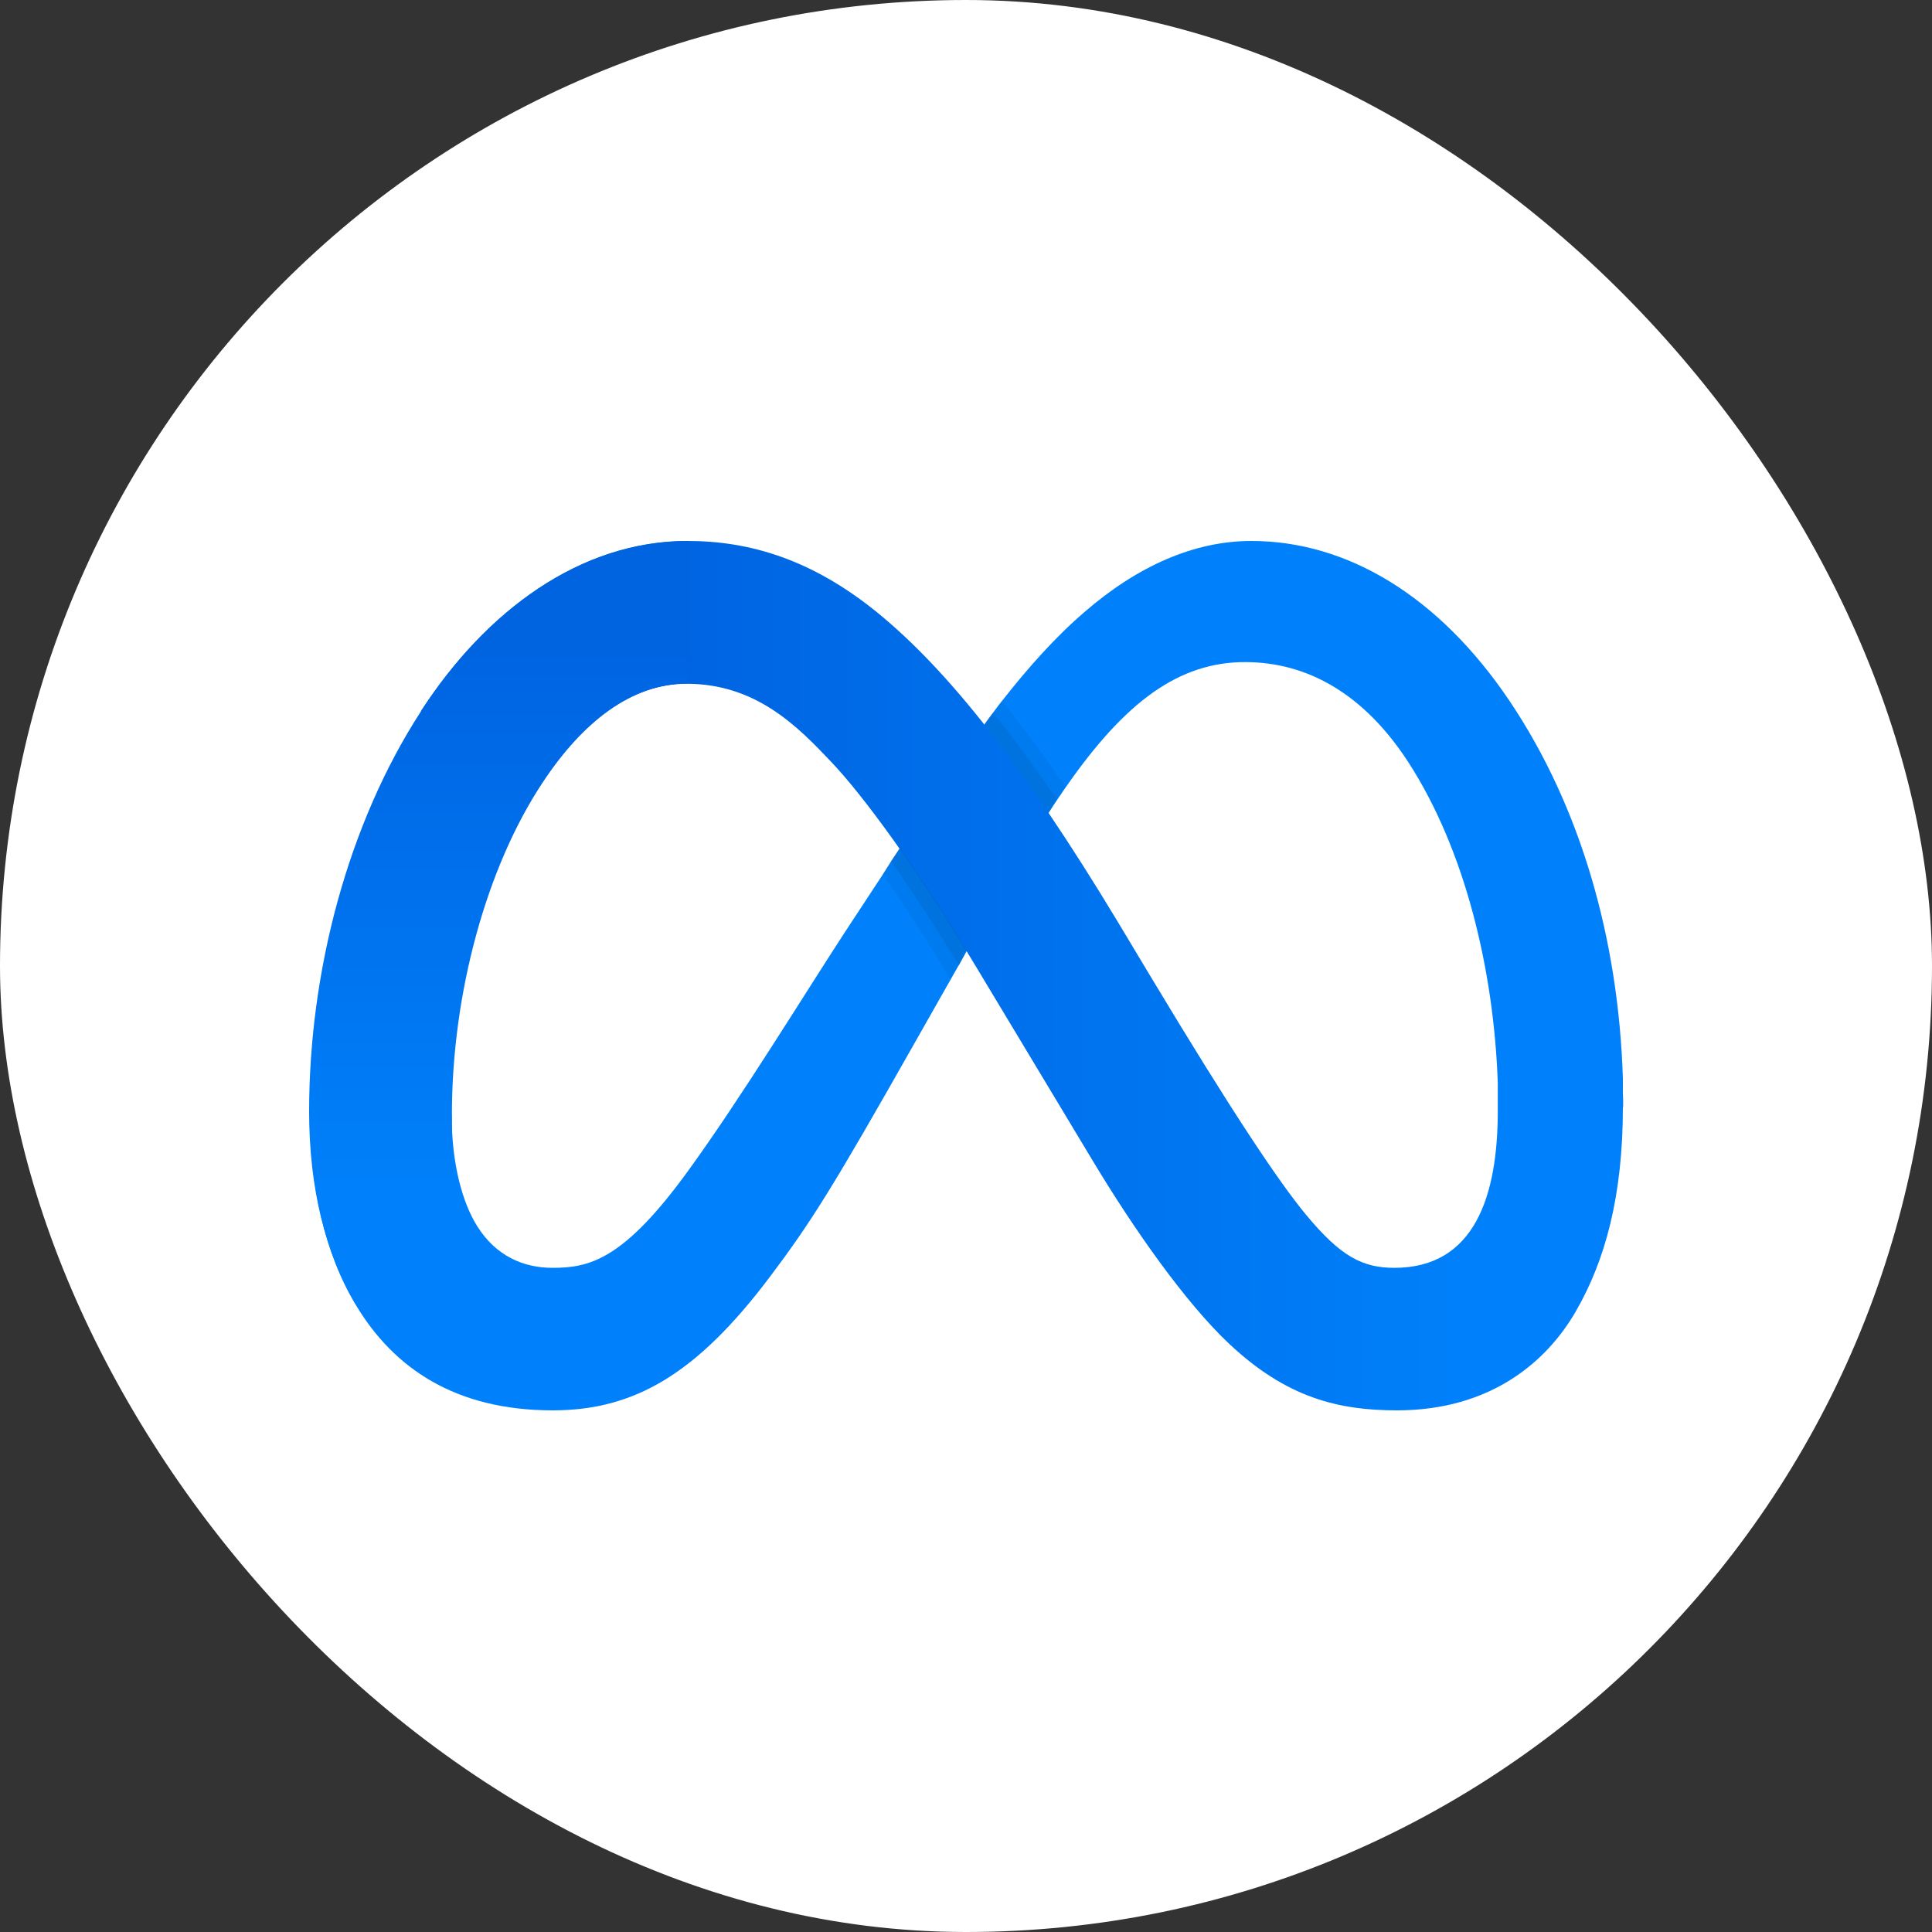
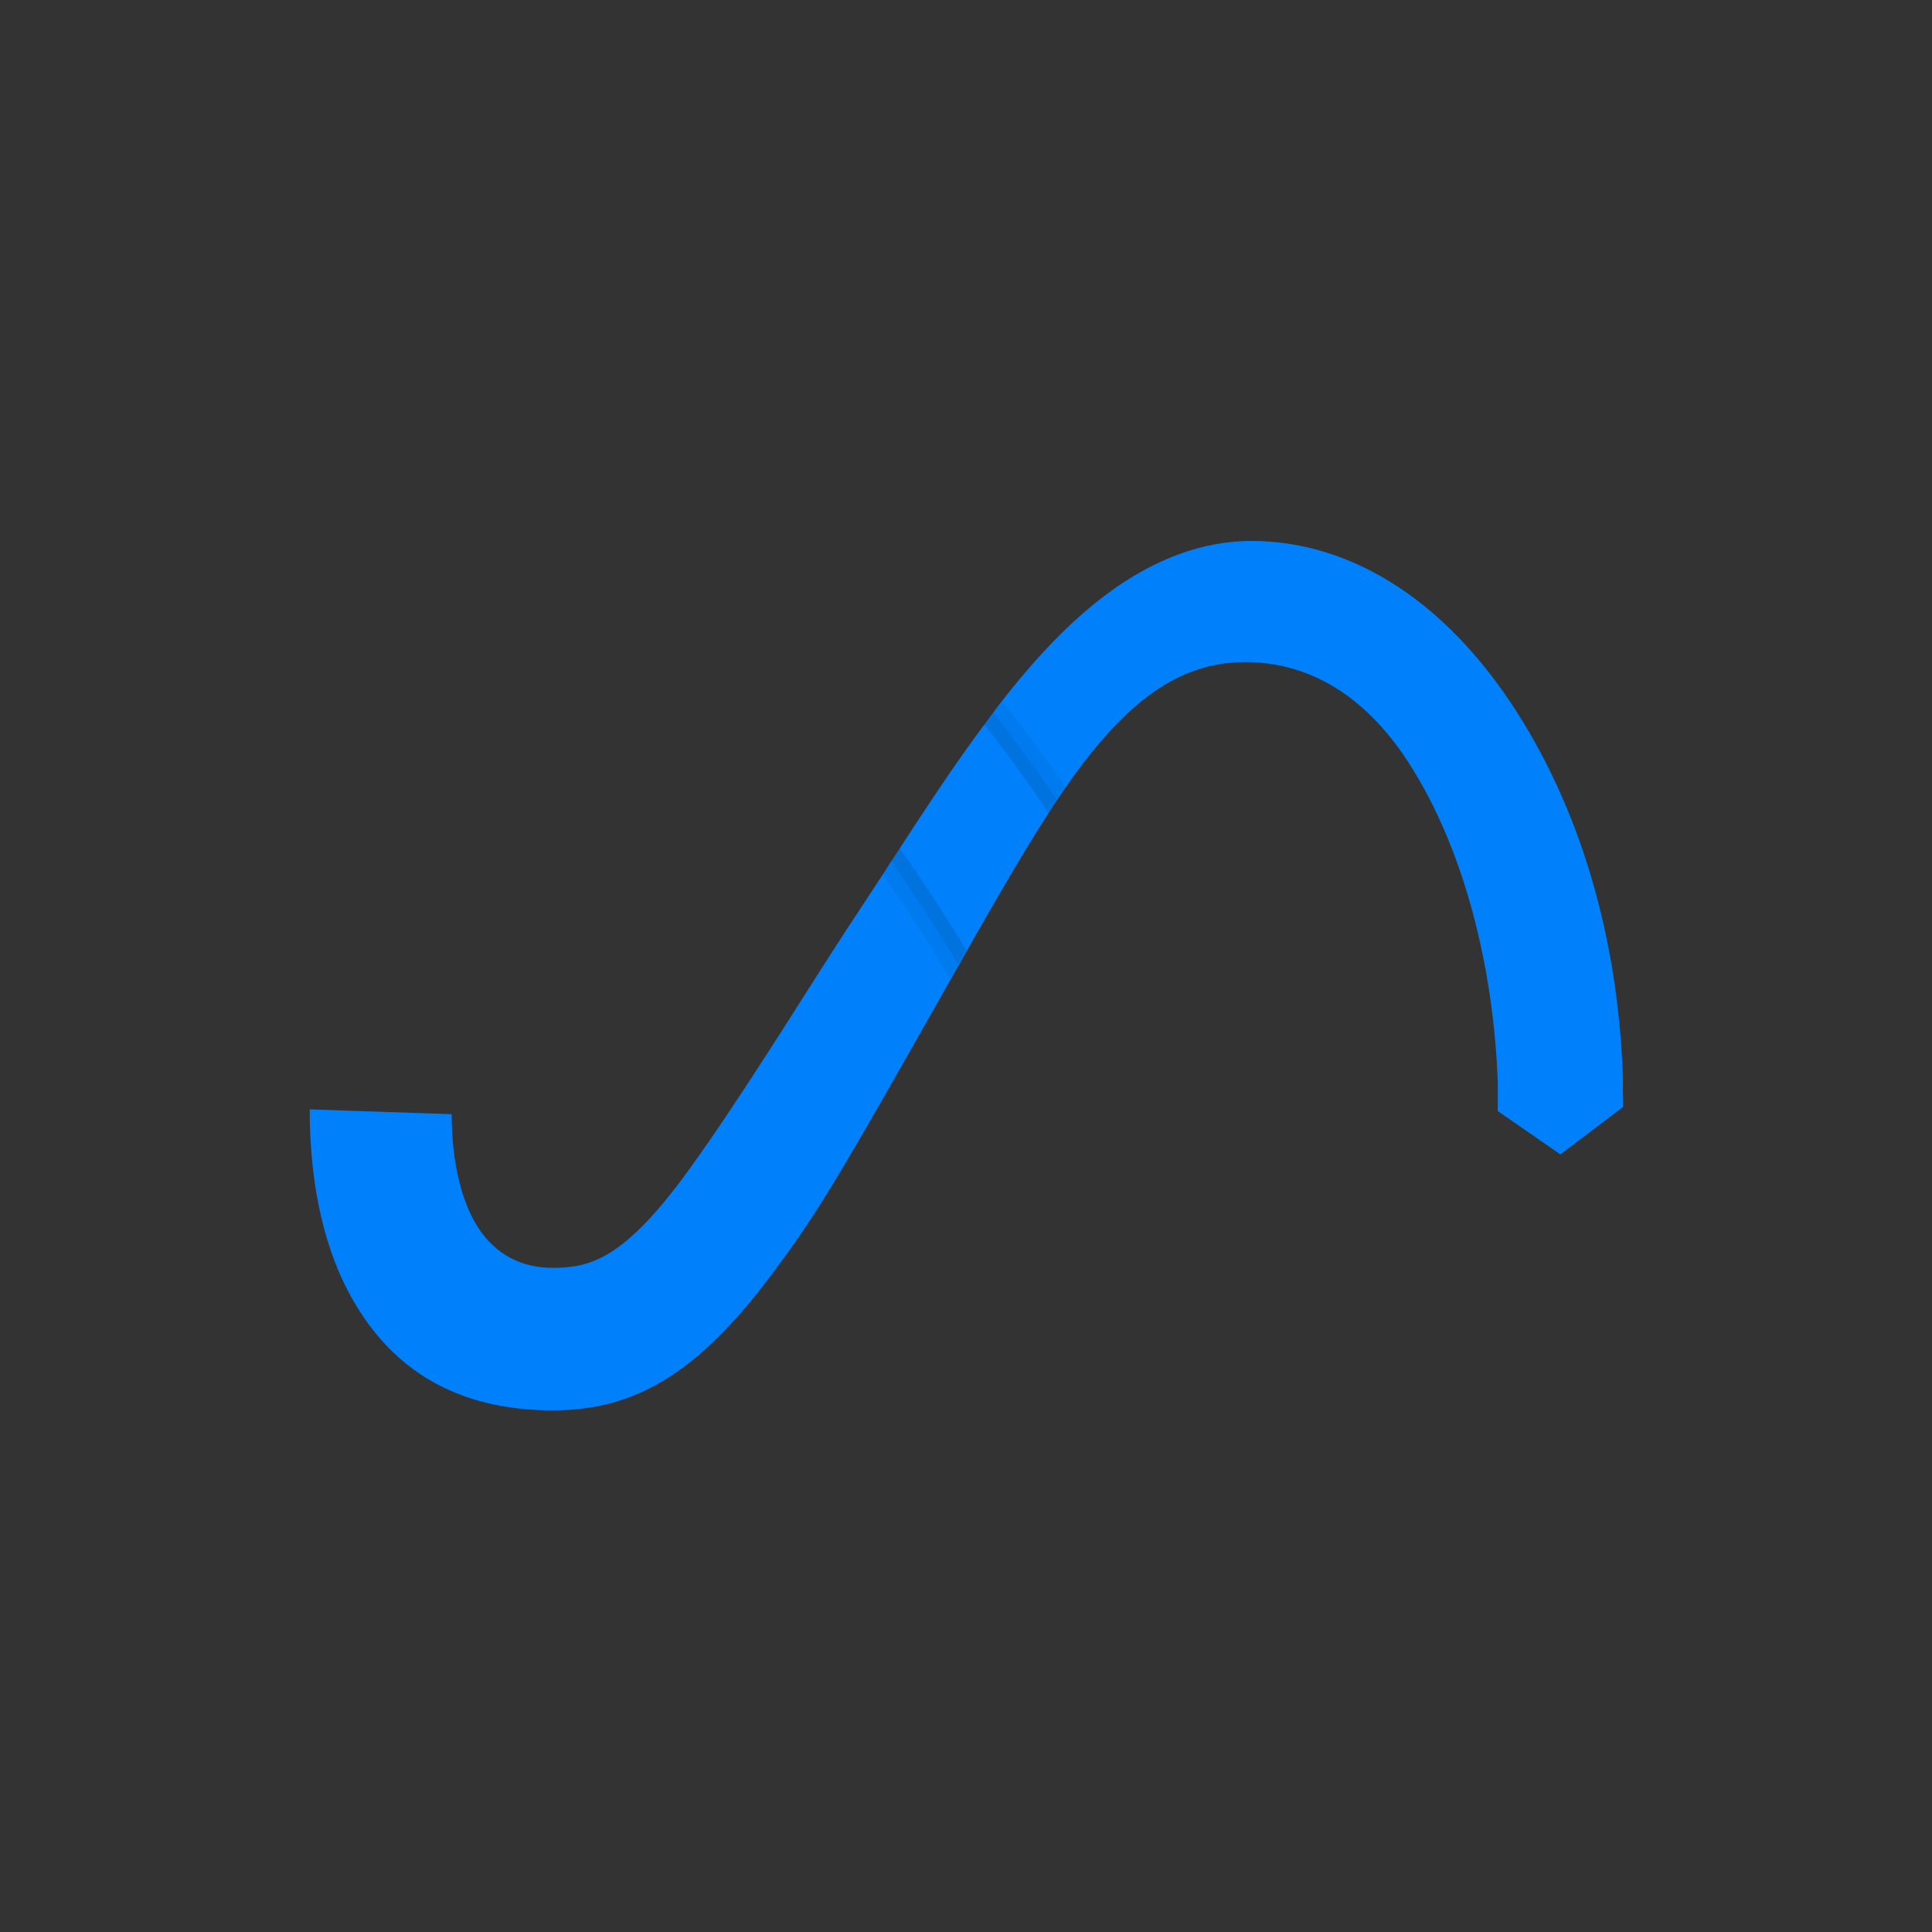
<svg xmlns="http://www.w3.org/2000/svg" width="100" height="100" viewBox="0 0 100 100" fill="none">
  <rect x="0" y="0" width="100" height="100" fill="#333333" stroke="none" />
-   <rect width="100" height="100" rx="50" fill="white" />
  <path d="M84 57.302L80.763 59.751L77.525 57.508C77.525 57.272 77.525 57.021 77.525 56.77C77.525 56.534 77.525 56.284 77.525 56.033C77.319 50.22 75.84 43.993 72.884 39.434C70.607 35.938 67.695 34.27 64.443 34.27C61.028 34.27 58.249 36.307 55.174 40.733C55.085 40.866 54.982 40.998 54.893 41.146C54.834 41.22 54.79 41.293 54.731 41.382C54.583 41.603 54.435 41.825 54.287 42.061C52.957 44.126 51.567 46.531 50.059 49.187C49.926 49.438 49.779 49.688 49.645 49.939C49.601 49.998 49.557 50.072 49.527 50.131L49.217 50.677L47.384 53.908C43.082 61.507 41.988 63.248 39.845 66.095C36.075 71.097 32.852 73 28.61 73C23.584 73 20.391 70.831 18.425 67.556C16.813 64.9 16.03 61.403 16.03 57.42L23.377 57.67C23.377 60.267 23.939 62.244 24.692 63.454C25.668 65.018 27.102 65.623 28.595 65.623C30.502 65.623 32.276 65.225 35.646 60.562C38.352 56.83 41.545 51.607 43.688 48.316L45.713 45.233L46.142 44.554L46.585 43.89L47.325 42.754C48.448 41.043 49.66 39.228 50.961 37.487C51.109 37.28 51.257 37.074 51.419 36.867C51.567 36.661 51.73 36.454 51.878 36.262C53.208 34.566 54.612 32.987 56.12 31.689C58.855 29.313 61.797 28 64.768 28C69.75 28 74.495 30.877 78.132 36.277C81.842 41.795 83.778 48.67 84 55.826C84 56.062 84 56.313 84 56.564C84.015 56.815 84.015 57.051 84.015 57.302H84Z" fill="#0081FB" />
-   <path d="M21.795 36.793C25.165 31.615 30.014 28 35.587 28C38.809 28 42.017 28.959 45.373 31.674C49.039 34.654 52.941 39.567 57.82 47.653L59.564 50.559C63.777 57.567 66.187 61.167 67.591 62.864C69.395 65.047 70.533 65.623 72.174 65.623C76.342 65.623 77.525 61.875 77.525 57.508L84 57.302C84 61.875 83.098 65.225 81.561 67.88C80.082 70.448 77.185 73 72.307 73C69.276 73 66.601 72.351 63.629 69.562C61.353 67.423 58.692 63.616 56.637 60.208L50.532 50.057C47.472 44.967 44.663 41.161 43.037 39.449C41.293 37.605 39.135 35.392 35.542 35.392C32.645 35.392 30.088 37.398 28.033 40.511L21.78 36.808L21.795 36.793Z" fill="url(#paint0_linear_687_3500)" />
-   <path d="M35.587 35.377C32.69 35.377 30.147 37.384 28.092 40.497C25.18 44.879 23.391 51.415 23.391 57.685C23.391 60.267 23.391 62.215 24.13 63.425L18.454 67.57C16.843 64.9 16 61.507 16 57.523C16 50.279 18.01 42.636 21.795 36.808C25.15 31.615 30.058 28 35.617 28L35.587 35.377Z" fill="url(#paint1_linear_687_3500)" />
  <path opacity="0.05" d="M46.556 43.89L46.112 44.554L45.684 45.233C46.733 46.752 47.931 48.582 49.187 50.677L49.498 50.131C49.498 50.131 49.571 49.998 49.616 49.939C49.749 49.688 49.897 49.438 50.03 49.187C48.803 47.18 47.62 45.395 46.556 43.89ZM51.39 36.867C51.227 37.074 51.079 37.28 50.931 37.487C52.011 38.829 53.105 40.349 54.258 42.061C54.405 41.825 54.553 41.603 54.701 41.382C54.76 41.293 54.804 41.22 54.864 41.146C54.952 40.998 55.056 40.865 55.145 40.733C54.021 39.08 52.927 37.59 51.848 36.262C51.7 36.454 51.538 36.661 51.39 36.867Z" fill="black" />
  <path opacity="0.07" d="M46.556 43.89L46.112 44.554C47.162 46.059 48.344 47.859 49.616 49.939C49.749 49.688 49.897 49.438 50.03 49.187C48.803 47.18 47.62 45.395 46.556 43.89ZM50.931 37.487C52.011 38.83 53.105 40.349 54.258 42.061C54.405 41.825 54.553 41.603 54.701 41.382C53.563 39.7 52.454 38.195 51.39 36.867C51.227 37.074 51.079 37.28 50.931 37.487Z" fill="black" />
  <defs>
    <linearGradient id="paint0_linear_687_3500" x1="77.052" y1="50.5" x2="34.522" y2="50.5" gradientUnits="userSpaceOnUse">
      <stop stop-color="#0081FB" />
      <stop offset="0.99" stop-color="#0064E1" />
    </linearGradient>
    <linearGradient id="paint1_linear_687_3500" x1="25.816" y1="62.48" x2="25.816" y2="33.193" gradientUnits="userSpaceOnUse">
      <stop stop-color="#0081FB" />
      <stop offset="0.99" stop-color="#0064E1" />
    </linearGradient>
  </defs>
</svg>